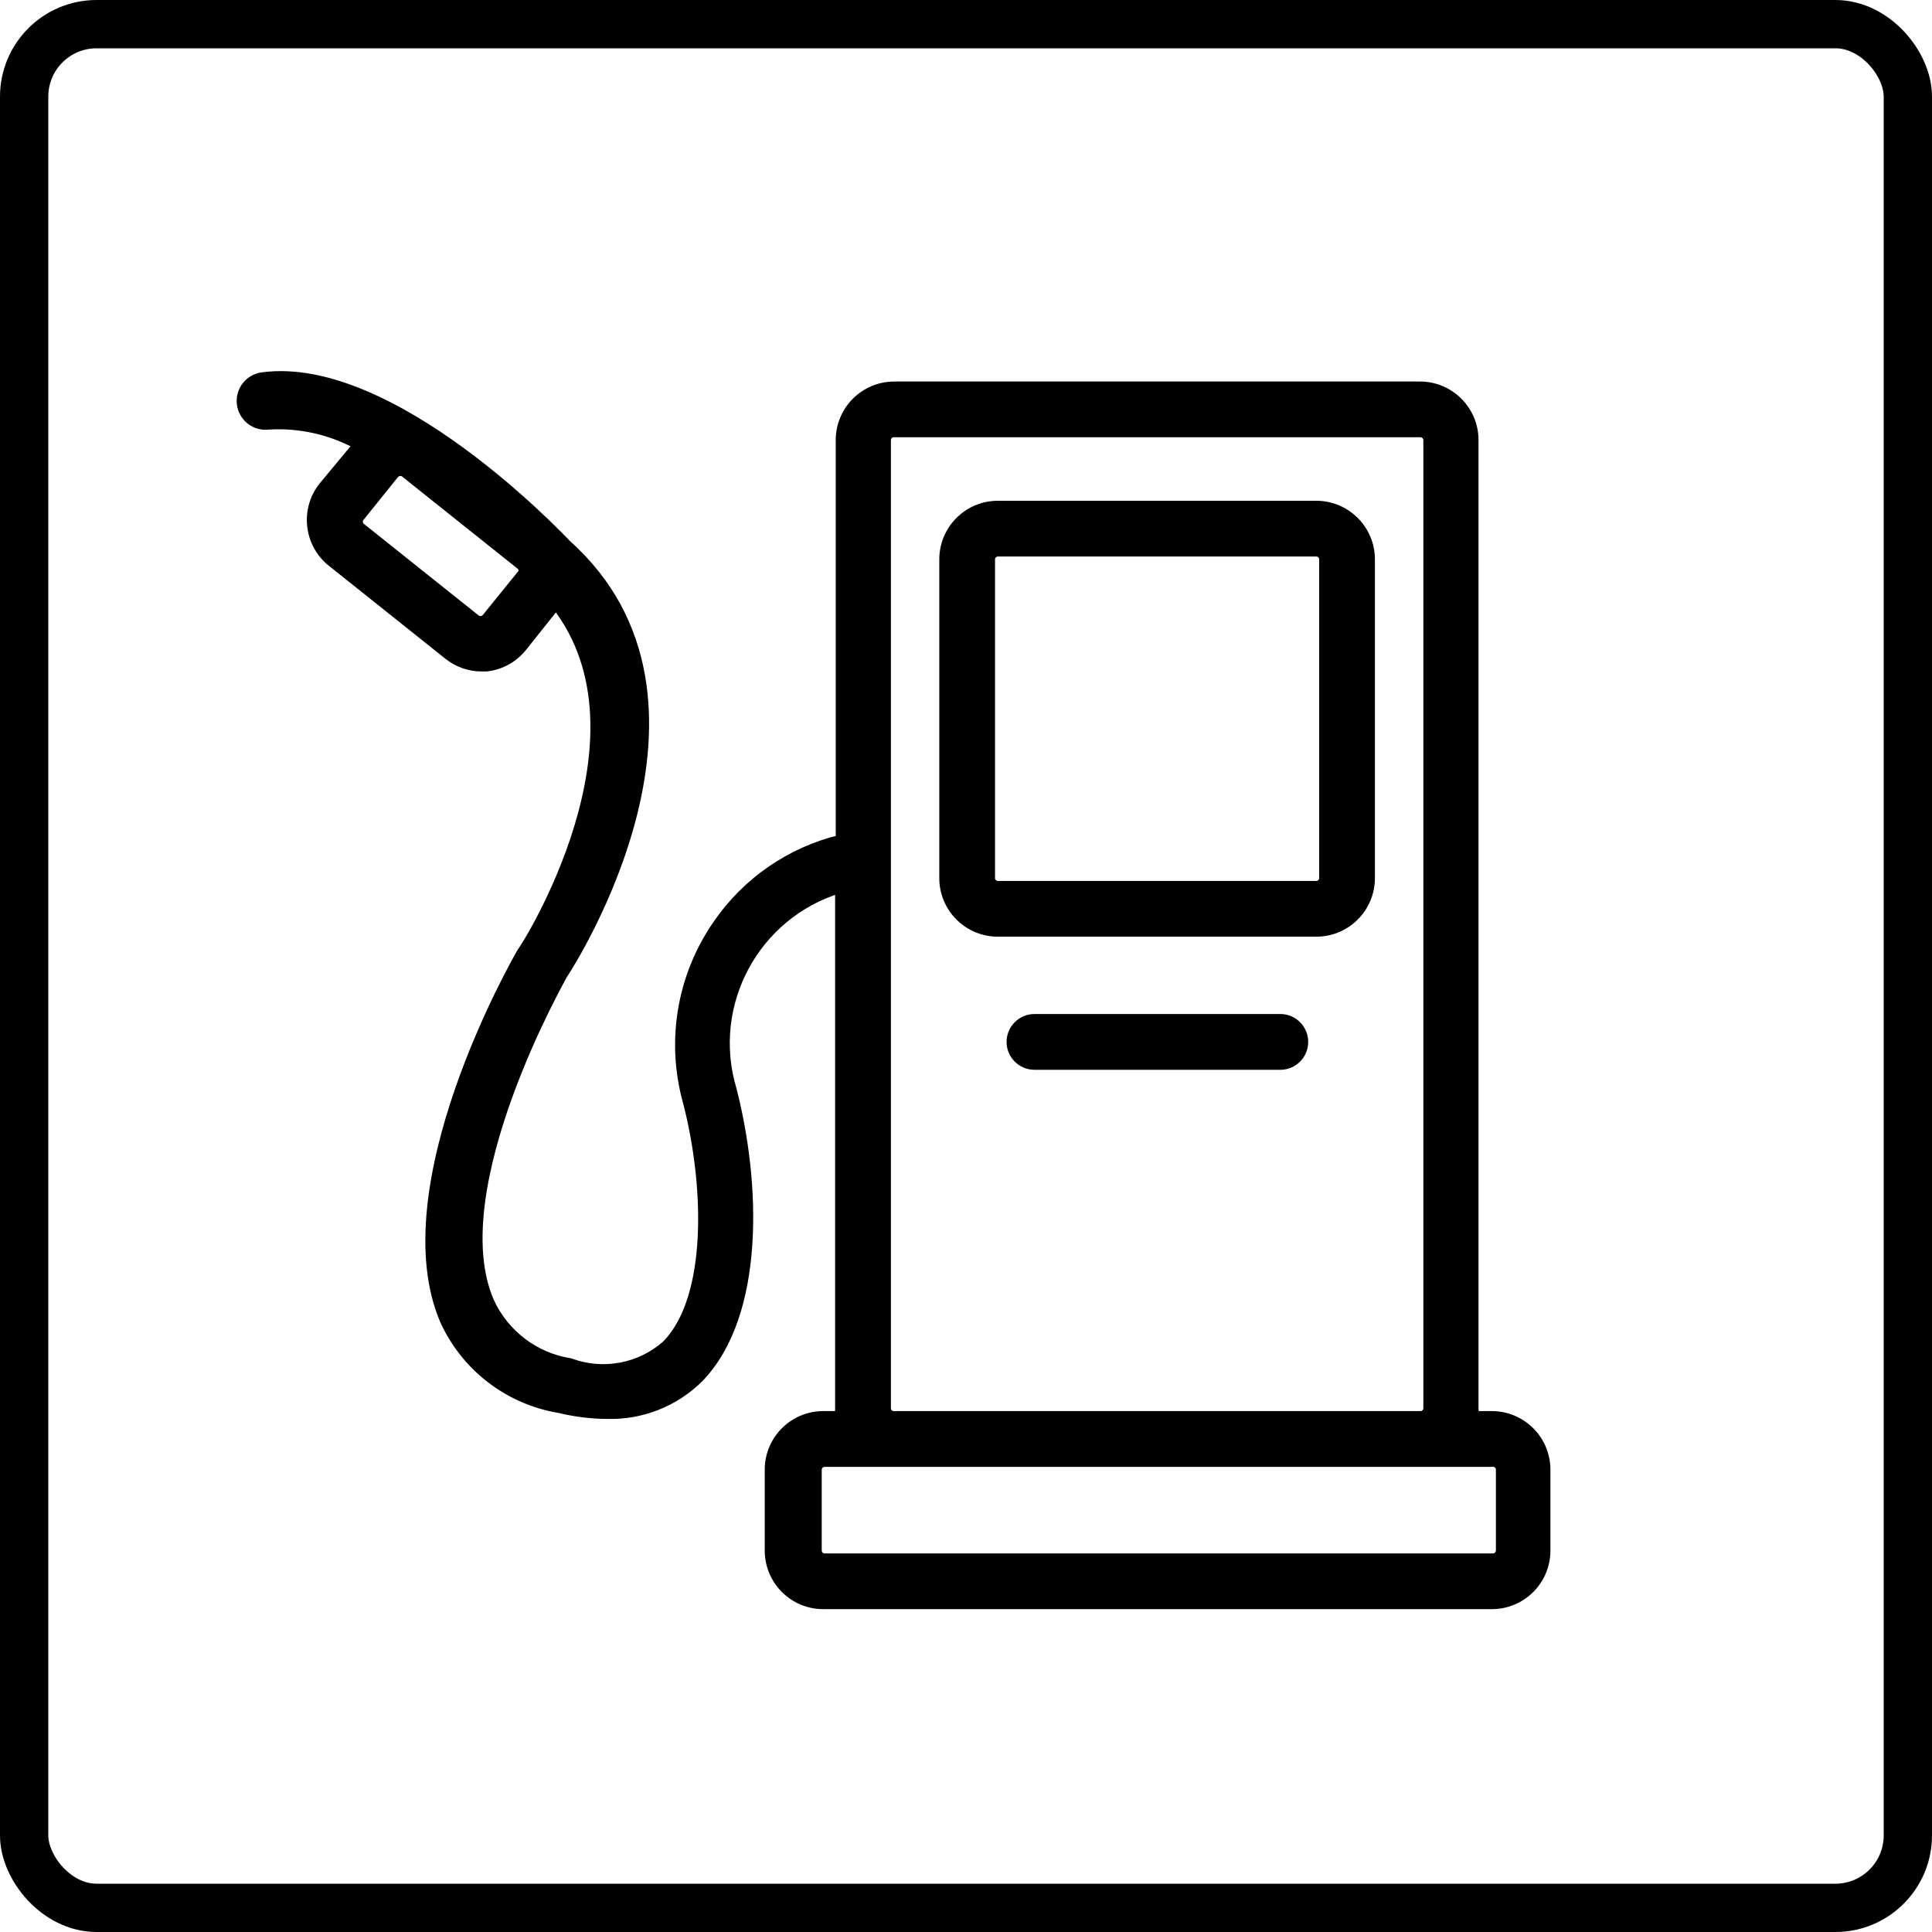
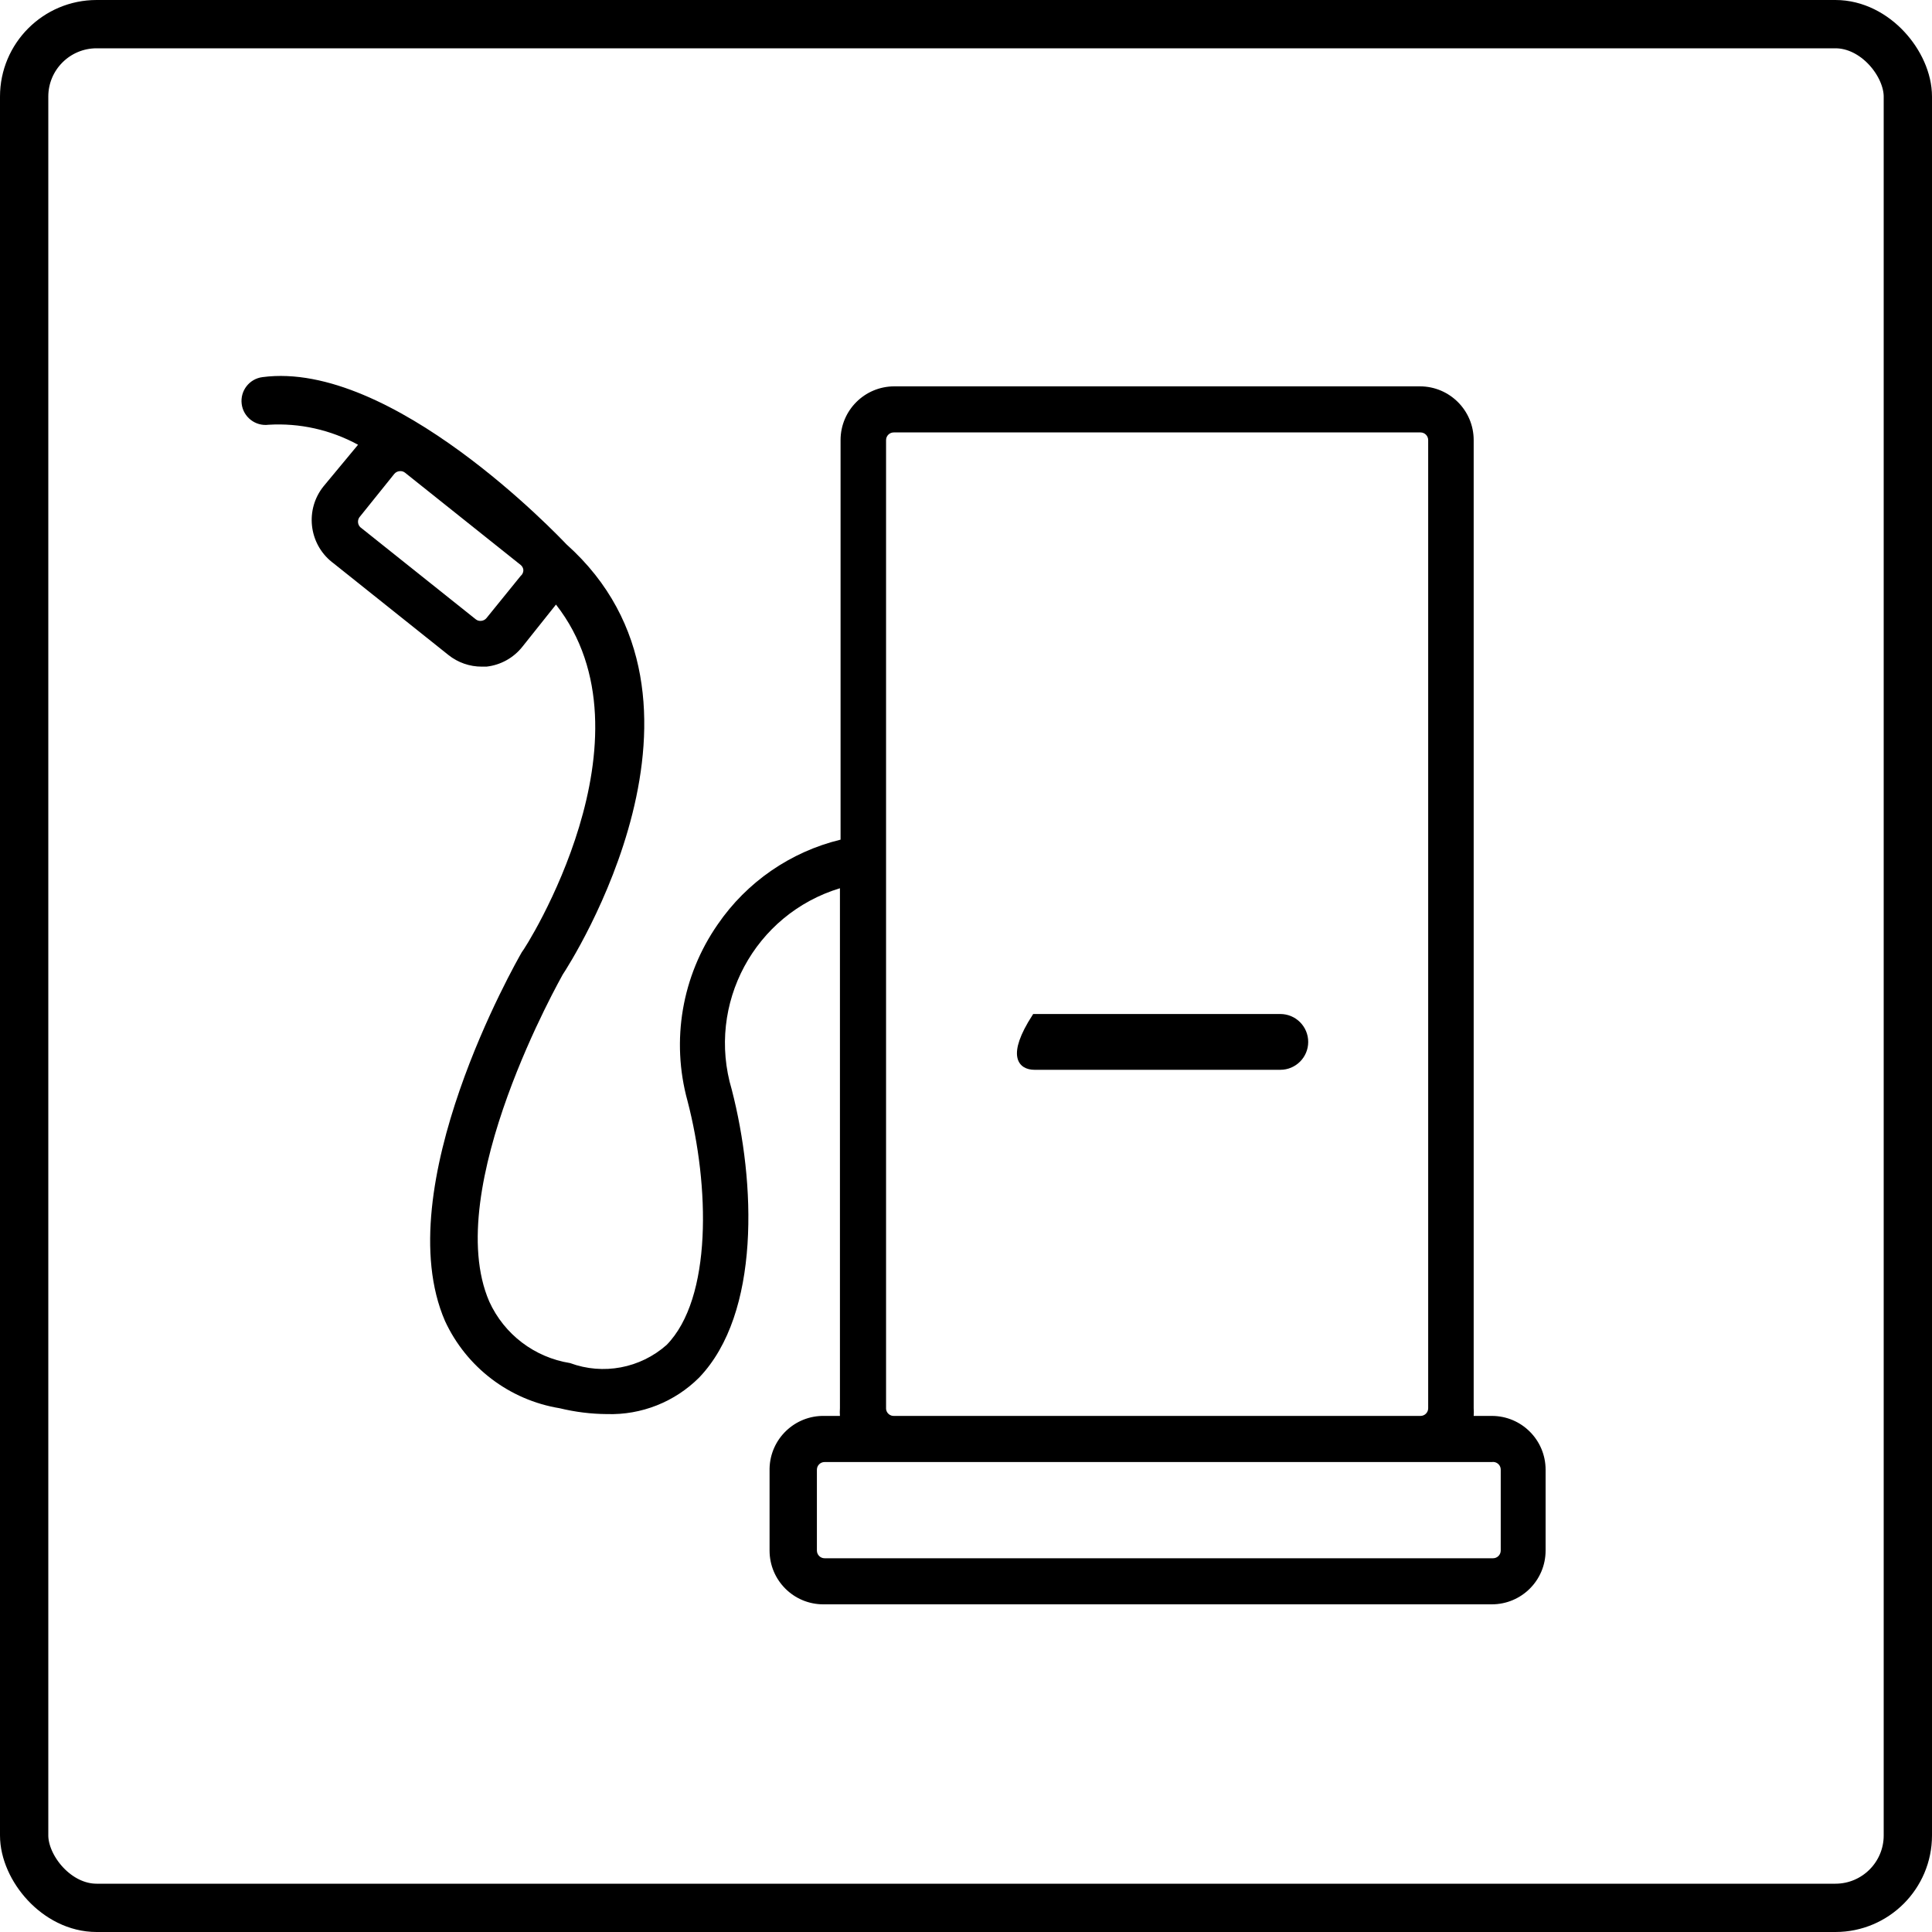
<svg xmlns="http://www.w3.org/2000/svg" width="40" height="40" viewBox="0 0 40 40" fill="none">
  <mask id="path-1-outside-1" maskUnits="userSpaceOnUse" x="4" y="6.783" width="29" height="27" fill="black">
    <rect fill="white" x="4" y="6.783" width="29" height="27" />
    <path d="M30.886 29.315H30.511C30.515 29.262 30.515 29.209 30.511 29.156V9.112C30.511 8.497 30.012 7.999 29.398 7.999H18.516C17.901 7.999 17.403 8.497 17.403 9.112V17.384C16.367 17.636 15.46 18.261 14.858 19.141C14.118 20.206 13.89 21.543 14.234 22.793C14.692 24.549 14.749 26.878 13.801 27.846C13.255 28.329 12.488 28.474 11.803 28.221C11.067 28.104 10.439 27.627 10.13 26.948C9.118 24.613 11.644 20.197 11.65 20.178C11.803 19.949 15.322 14.483 11.727 11.269C11.581 11.117 8.113 7.451 5.434 7.808C5.161 7.843 4.969 8.092 5.004 8.365C5.039 8.637 5.289 8.829 5.561 8.794C6.205 8.755 6.846 8.899 7.413 9.208L6.7 10.067C6.314 10.545 6.389 11.246 6.867 11.633C6.875 11.639 6.883 11.645 6.891 11.651L9.283 13.56C9.48 13.718 9.725 13.803 9.977 13.802H10.072C10.366 13.769 10.634 13.62 10.817 13.388L11.511 12.517C13.661 15.265 10.874 19.643 10.804 19.713C10.69 19.911 8.017 24.588 9.213 27.349C9.656 28.308 10.545 28.985 11.587 29.156C11.908 29.234 12.237 29.275 12.567 29.277C13.28 29.299 13.971 29.025 14.476 28.52C15.748 27.19 15.647 24.479 15.15 22.558C14.622 20.789 15.623 18.926 17.39 18.39V29.156C17.386 29.209 17.386 29.262 17.39 29.315H17.072C16.457 29.301 15.947 29.788 15.933 30.403C15.933 30.412 15.933 30.42 15.933 30.429V32.102C15.933 32.718 16.431 33.216 17.046 33.216C17.055 33.216 17.063 33.216 17.072 33.216H30.886C31.502 33.216 32 32.718 32 32.102V30.429C32 29.814 31.502 29.315 30.886 29.315ZM10.779 11.925L10.072 12.797C10.046 12.829 10.007 12.85 9.964 12.854C9.923 12.859 9.882 12.848 9.85 12.822L7.457 10.913C7.397 10.851 7.397 10.752 7.457 10.69L8.163 9.812C8.19 9.779 8.229 9.759 8.272 9.755C8.313 9.75 8.354 9.761 8.386 9.787L10.779 11.696C10.812 11.722 10.833 11.761 10.836 11.804C10.836 11.851 10.815 11.895 10.779 11.925ZM18.345 9.112C18.345 9.024 18.416 8.953 18.504 8.953H29.41C29.498 8.953 29.569 9.024 29.569 9.112V29.156C29.569 29.244 29.498 29.315 29.41 29.315H18.516C18.429 29.322 18.352 29.257 18.345 29.17C18.345 29.165 18.345 29.161 18.345 29.156V9.112ZM31.071 32.102C31.071 32.19 31 32.262 30.912 32.262H17.072C16.984 32.262 16.913 32.19 16.913 32.102V30.429C16.913 30.341 16.984 30.27 17.072 30.27H30.886C30.973 30.256 31.055 30.315 31.069 30.401C31.07 30.41 31.071 30.42 31.071 30.429V32.102Z" />
  </mask>
  <path d="M30.886 29.315H30.511C30.515 29.262 30.515 29.209 30.511 29.156V9.112C30.511 8.497 30.012 7.999 29.398 7.999H18.516C17.901 7.999 17.403 8.497 17.403 9.112V17.384C16.367 17.636 15.46 18.261 14.858 19.141C14.118 20.206 13.89 21.543 14.234 22.793C14.692 24.549 14.749 26.878 13.801 27.846C13.255 28.329 12.488 28.474 11.803 28.221C11.067 28.104 10.439 27.627 10.13 26.948C9.118 24.613 11.644 20.197 11.65 20.178C11.803 19.949 15.322 14.483 11.727 11.269C11.581 11.117 8.113 7.451 5.434 7.808C5.161 7.843 4.969 8.092 5.004 8.365C5.039 8.637 5.289 8.829 5.561 8.794C6.205 8.755 6.846 8.899 7.413 9.208L6.7 10.067C6.314 10.545 6.389 11.246 6.867 11.633C6.875 11.639 6.883 11.645 6.891 11.651L9.283 13.56C9.48 13.718 9.725 13.803 9.977 13.802H10.072C10.366 13.769 10.634 13.62 10.817 13.388L11.511 12.517C13.661 15.265 10.874 19.643 10.804 19.713C10.69 19.911 8.017 24.588 9.213 27.349C9.656 28.308 10.545 28.985 11.587 29.156C11.908 29.234 12.237 29.275 12.567 29.277C13.28 29.299 13.971 29.025 14.476 28.52C15.748 27.19 15.647 24.479 15.15 22.558C14.622 20.789 15.623 18.926 17.39 18.39V29.156C17.386 29.209 17.386 29.262 17.39 29.315H17.072C16.457 29.301 15.947 29.788 15.933 30.403C15.933 30.412 15.933 30.42 15.933 30.429V32.102C15.933 32.718 16.431 33.216 17.046 33.216C17.055 33.216 17.063 33.216 17.072 33.216H30.886C31.502 33.216 32 32.718 32 32.102V30.429C32 29.814 31.502 29.315 30.886 29.315ZM10.779 11.925L10.072 12.797C10.046 12.829 10.007 12.85 9.964 12.854C9.923 12.859 9.882 12.848 9.85 12.822L7.457 10.913C7.397 10.851 7.397 10.752 7.457 10.69L8.163 9.812C8.19 9.779 8.229 9.759 8.272 9.755C8.313 9.75 8.354 9.761 8.386 9.787L10.779 11.696C10.812 11.722 10.833 11.761 10.836 11.804C10.836 11.851 10.815 11.895 10.779 11.925ZM18.345 9.112C18.345 9.024 18.416 8.953 18.504 8.953H29.41C29.498 8.953 29.569 9.024 29.569 9.112V29.156C29.569 29.244 29.498 29.315 29.41 29.315H18.516C18.429 29.322 18.352 29.257 18.345 29.17C18.345 29.165 18.345 29.161 18.345 29.156V9.112ZM31.071 32.102C31.071 32.19 31 32.262 30.912 32.262H17.072C16.984 32.262 16.913 32.19 16.913 32.102V30.429C16.913 30.341 16.984 30.27 17.072 30.27H30.886C30.973 30.256 31.055 30.315 31.069 30.401C31.07 30.41 31.071 30.42 31.071 30.429V32.102Z" fill="black" />
-   <path d="M30.511 29.315L30.411 29.308L30.404 29.415H30.511V29.315ZM30.511 29.156H30.411L30.411 29.163L30.511 29.156ZM17.403 17.384L17.426 17.482L17.503 17.463V17.384H17.403ZM14.858 19.141L14.94 19.198L14.94 19.197L14.858 19.141ZM14.234 22.793L14.331 22.768L14.33 22.767L14.234 22.793ZM13.801 27.846L13.868 27.921L13.873 27.916L13.801 27.846ZM11.803 28.221L11.838 28.127L11.829 28.124L11.819 28.122L11.803 28.221ZM10.13 26.948L10.038 26.988L10.039 26.99L10.13 26.948ZM11.65 20.178L11.567 20.122L11.56 20.134L11.556 20.146L11.65 20.178ZM11.727 11.269L11.654 11.339L11.66 11.344L11.727 11.269ZM5.434 7.808L5.446 7.907L5.447 7.907L5.434 7.808ZM5.561 8.794L5.555 8.694L5.548 8.695L5.561 8.794ZM7.413 9.208L7.49 9.272L7.567 9.178L7.461 9.12L7.413 9.208ZM6.7 10.067L6.623 10.003L6.622 10.004L6.7 10.067ZM6.867 11.633L6.804 11.71L6.804 11.71L6.867 11.633ZM6.891 11.651L6.953 11.573L6.951 11.572L6.891 11.651ZM9.283 13.56L9.346 13.482L9.346 13.482L9.283 13.56ZM9.977 13.802L9.977 13.702L9.977 13.702L9.977 13.802ZM10.072 13.802V13.903L10.084 13.901L10.072 13.802ZM10.817 13.388L10.739 13.326L10.739 13.326L10.817 13.388ZM11.511 12.517L11.589 12.455L11.511 12.355L11.432 12.454L11.511 12.517ZM10.804 19.713L10.733 19.643L10.724 19.652L10.718 19.663L10.804 19.713ZM9.213 27.349L9.122 27.389L9.123 27.391L9.213 27.349ZM11.587 29.156L11.611 29.059L11.603 29.058L11.587 29.156ZM12.567 29.277L12.57 29.177L12.568 29.177L12.567 29.277ZM14.476 28.52L14.546 28.591L14.548 28.589L14.476 28.52ZM15.15 22.558L15.247 22.533L15.246 22.529L15.15 22.558ZM17.39 18.39H17.49V18.255L17.361 18.294L17.39 18.39ZM17.39 29.156L17.49 29.164V29.156H17.39ZM17.39 29.315V29.415H17.498L17.49 29.308L17.39 29.315ZM17.072 29.315L17.07 29.415H17.072V29.315ZM15.933 30.403L16.033 30.406L16.033 30.405L15.933 30.403ZM15.933 32.102L16.033 32.102V32.102H15.933ZM17.046 33.216L17.046 33.316H17.046V33.216ZM17.072 33.216V33.116L17.069 33.116L17.072 33.216ZM10.779 11.925L10.715 11.848L10.707 11.854L10.701 11.862L10.779 11.925ZM10.072 12.797L10.15 12.86L10.15 12.86L10.072 12.797ZM9.964 12.854L9.955 12.754L9.951 12.755L9.964 12.854ZM9.85 12.822L9.787 12.9L9.788 12.9L9.85 12.822ZM7.457 10.913L7.385 10.984L7.395 10.991L7.457 10.913ZM7.457 10.69L7.529 10.761L7.535 10.753L7.457 10.69ZM8.163 9.812L8.086 9.749L8.086 9.75L8.163 9.812ZM8.272 9.755L8.281 9.855L8.285 9.854L8.272 9.755ZM8.386 9.787L8.449 9.709L8.448 9.708L8.386 9.787ZM10.779 11.696L10.716 11.774L10.716 11.774L10.779 11.696ZM10.836 11.804L10.936 11.805L10.936 11.796L10.836 11.804ZM18.516 29.315V29.215L18.508 29.216L18.516 29.315ZM18.345 29.17L18.245 29.177L18.245 29.178L18.345 29.17ZM18.345 29.156L18.445 29.158V29.156H18.345ZM30.886 30.27V30.37H30.895L30.902 30.369L30.886 30.27ZM31.069 30.401L30.97 30.417L30.97 30.418L31.069 30.401ZM31.071 30.429L30.971 30.428V30.429H31.071ZM30.886 29.215H30.511V29.415H30.886V29.215ZM30.611 29.323C30.615 29.265 30.615 29.207 30.611 29.149L30.411 29.163C30.415 29.212 30.415 29.26 30.411 29.308L30.611 29.323ZM30.611 29.156V9.112H30.411V29.156H30.611ZM30.611 9.112C30.611 8.442 30.068 7.899 29.398 7.899V8.099C29.957 8.099 30.411 8.553 30.411 9.112H30.611ZM29.398 7.899H18.516V8.099H29.398V7.899ZM18.516 7.899C17.846 7.899 17.303 8.442 17.303 9.112H17.503C17.503 8.553 17.957 8.099 18.516 8.099V7.899ZM17.303 9.112V17.384H17.503V9.112H17.303ZM17.379 17.287C16.319 17.544 15.392 18.184 14.775 19.084L14.94 19.197C15.529 18.338 16.414 17.727 17.426 17.482L17.379 17.287ZM14.775 19.084C14.019 20.173 13.786 21.541 14.137 22.82L14.33 22.767C13.994 21.546 14.217 20.238 14.94 19.198L14.775 19.084ZM14.137 22.818C14.364 23.688 14.491 24.699 14.445 25.61C14.399 26.526 14.178 27.319 13.73 27.776L13.873 27.916C14.373 27.405 14.598 26.55 14.645 25.62C14.692 24.686 14.562 23.654 14.331 22.768L14.137 22.818ZM13.735 27.771C13.217 28.23 12.488 28.367 11.838 28.127L11.769 28.315C12.487 28.58 13.294 28.429 13.868 27.92L13.735 27.771ZM11.819 28.122C11.116 28.011 10.516 27.555 10.221 26.907L10.039 26.99C10.362 27.698 11.018 28.198 11.788 28.32L11.819 28.122ZM10.222 26.909C9.979 26.348 9.945 25.655 10.039 24.921C10.132 24.188 10.351 23.424 10.602 22.729C10.854 22.034 11.137 21.41 11.358 20.959C11.468 20.734 11.563 20.552 11.63 20.425C11.664 20.362 11.691 20.313 11.709 20.279C11.718 20.262 11.725 20.25 11.73 20.241C11.733 20.236 11.735 20.232 11.736 20.23C11.737 20.228 11.738 20.227 11.739 20.225C11.739 20.224 11.74 20.223 11.74 20.222C11.741 20.221 11.741 20.22 11.742 20.219C11.742 20.217 11.744 20.213 11.745 20.209L11.556 20.146C11.557 20.143 11.559 20.139 11.559 20.137C11.559 20.136 11.56 20.135 11.56 20.135C11.561 20.134 11.561 20.134 11.561 20.134C11.561 20.133 11.561 20.133 11.561 20.133C11.561 20.133 11.561 20.133 11.56 20.134C11.559 20.137 11.557 20.14 11.555 20.144C11.55 20.153 11.543 20.166 11.534 20.183C11.515 20.218 11.488 20.267 11.454 20.331C11.385 20.459 11.29 20.644 11.178 20.871C10.955 21.327 10.669 21.957 10.414 22.66C10.16 23.364 9.936 24.143 9.84 24.895C9.745 25.647 9.775 26.381 10.038 26.988L10.222 26.909ZM11.734 20.233C11.813 20.115 12.738 18.68 13.191 16.867C13.645 15.054 13.631 12.838 11.793 11.195L11.66 11.344C13.418 12.915 13.443 15.038 12.997 16.819C12.552 18.599 11.641 20.012 11.567 20.122L11.734 20.233ZM11.799 11.2C11.725 11.123 10.816 10.163 9.589 9.267C8.975 8.819 8.279 8.385 7.565 8.085C6.852 7.785 6.114 7.616 5.42 7.709L5.447 7.907C6.092 7.821 6.793 7.977 7.488 8.269C8.182 8.561 8.865 8.986 9.471 9.428C10.684 10.314 11.582 11.263 11.655 11.339L11.799 11.2ZM5.421 7.709C5.094 7.751 4.863 8.05 4.905 8.377L5.103 8.352C5.075 8.134 5.229 7.935 5.446 7.907L5.421 7.709ZM4.905 8.377C4.947 8.705 5.247 8.936 5.574 8.893L5.548 8.695C5.331 8.723 5.131 8.569 5.103 8.352L4.905 8.377ZM5.567 8.894C6.192 8.856 6.815 8.996 7.365 9.296L7.461 9.12C6.878 8.802 6.217 8.655 5.555 8.694L5.567 8.894ZM7.336 9.144L6.623 10.003L6.777 10.131L7.49 9.272L7.336 9.144ZM6.622 10.004C6.201 10.525 6.283 11.29 6.804 11.71L6.93 11.555C6.494 11.203 6.426 10.565 6.778 10.13L6.622 10.004ZM6.804 11.71C6.813 11.717 6.821 11.724 6.83 11.731L6.951 11.572C6.944 11.566 6.937 11.561 6.93 11.555L6.804 11.71ZM6.828 11.729L9.221 13.638L9.346 13.482L6.953 11.573L6.828 11.729ZM9.221 13.638C9.435 13.81 9.703 13.903 9.977 13.902L9.977 13.702C9.747 13.703 9.525 13.626 9.346 13.482L9.221 13.638ZM9.977 13.902H10.072V13.702H9.977V13.902ZM10.084 13.901C10.403 13.865 10.696 13.703 10.895 13.45L10.739 13.326C10.572 13.537 10.328 13.672 10.061 13.703L10.084 13.901ZM10.895 13.451L11.589 12.579L11.432 12.454L10.739 13.326L10.895 13.451ZM11.432 12.578C12.476 13.913 12.328 15.653 11.894 17.091C11.678 17.807 11.393 18.441 11.158 18.9C11.04 19.13 10.935 19.316 10.857 19.445C10.818 19.511 10.786 19.561 10.763 19.597C10.752 19.614 10.743 19.628 10.736 19.637C10.727 19.65 10.728 19.648 10.733 19.643L10.875 19.784C10.885 19.774 10.895 19.759 10.9 19.752C10.909 19.74 10.919 19.724 10.931 19.706C10.956 19.668 10.989 19.615 11.029 19.548C11.108 19.415 11.216 19.225 11.335 18.991C11.575 18.525 11.865 17.879 12.086 17.148C12.525 15.692 12.695 13.869 11.589 12.455L11.432 12.578ZM10.718 19.663C10.659 19.764 9.959 20.989 9.423 22.537C9.155 23.311 8.927 24.169 8.842 25.009C8.757 25.848 8.813 26.677 9.122 27.389L9.305 27.309C9.015 26.64 8.958 25.849 9.041 25.029C9.124 24.209 9.347 23.367 9.612 22.602C10.142 21.072 10.835 19.86 10.891 19.764L10.718 19.663ZM9.123 27.391C9.579 28.38 10.496 29.078 11.571 29.255L11.603 29.058C10.594 28.892 9.733 28.236 9.304 27.307L9.123 27.391ZM11.563 29.253C11.892 29.333 12.228 29.375 12.566 29.377L12.568 29.177C12.245 29.175 11.924 29.135 11.61 29.059L11.563 29.253ZM12.564 29.377C13.305 29.399 14.022 29.115 14.546 28.591L14.405 28.449C13.92 28.934 13.256 29.198 12.57 29.177L12.564 29.377ZM14.548 28.589C15.208 27.9 15.504 26.862 15.576 25.767C15.649 24.671 15.497 23.502 15.247 22.533L15.053 22.583C15.3 23.535 15.447 24.683 15.377 25.754C15.306 26.828 15.016 27.811 14.403 28.451L14.548 28.589ZM15.246 22.529C14.734 20.813 15.705 19.006 17.419 18.485L17.361 18.294C15.542 18.846 14.511 20.765 15.054 22.586L15.246 22.529ZM17.29 18.39V29.156H17.49V18.39H17.29ZM17.29 29.149C17.286 29.207 17.286 29.265 17.29 29.323L17.49 29.308C17.486 29.26 17.486 29.212 17.49 29.163L17.29 29.149ZM17.39 29.215H17.072V29.415H17.39V29.215ZM17.074 29.215C16.404 29.2 15.848 29.731 15.833 30.401L16.033 30.405C16.046 29.846 16.51 29.403 17.07 29.415L17.074 29.215ZM15.833 30.4C15.833 30.41 15.833 30.42 15.833 30.429H16.033C16.033 30.421 16.033 30.413 16.033 30.406L15.833 30.4ZM15.833 30.429V32.102H16.033V30.429H15.833ZM15.833 32.102C15.833 32.773 16.376 33.316 17.046 33.316L17.046 33.116C16.486 33.116 16.033 32.662 16.033 32.102L15.833 32.102ZM17.046 33.316C17.055 33.316 17.065 33.316 17.075 33.316L17.069 33.116C17.062 33.116 17.054 33.116 17.046 33.116V33.316ZM17.072 33.316H30.886V33.116H17.072V33.316ZM30.886 33.316C31.557 33.316 32.1 32.773 32.1 32.102H31.9C31.9 32.662 31.446 33.116 30.886 33.116V33.316ZM32.1 32.102V30.429H31.9V32.102H32.1ZM32.1 30.429C32.1 29.759 31.557 29.215 30.886 29.215V29.415C31.446 29.415 31.9 29.869 31.9 30.429H32.1ZM10.701 11.862L9.995 12.734L10.15 12.86L10.856 11.988L10.701 11.862ZM9.995 12.733C9.985 12.745 9.971 12.753 9.955 12.754L9.973 12.953C10.042 12.947 10.106 12.914 10.15 12.86L9.995 12.733ZM9.951 12.755C9.937 12.757 9.923 12.753 9.912 12.744L9.788 12.9C9.841 12.943 9.909 12.962 9.977 12.953L9.951 12.755ZM9.912 12.744L7.52 10.835L7.395 10.991L9.787 12.9L9.912 12.744ZM7.529 10.843C7.506 10.82 7.506 10.783 7.529 10.76L7.386 10.62C7.287 10.721 7.287 10.882 7.386 10.983L7.529 10.843ZM7.535 10.753L8.241 9.875L8.086 9.75L7.379 10.628L7.535 10.753ZM8.241 9.876C8.251 9.864 8.265 9.856 8.281 9.855L8.262 9.655C8.194 9.662 8.13 9.695 8.086 9.749L8.241 9.876ZM8.285 9.854C8.299 9.852 8.313 9.856 8.324 9.865L8.448 9.708C8.395 9.666 8.327 9.647 8.259 9.656L8.285 9.854ZM8.324 9.865L10.716 11.774L10.841 11.618L8.449 9.709L8.324 9.865ZM10.716 11.774C10.728 11.783 10.735 11.797 10.736 11.811L10.936 11.796C10.931 11.726 10.896 11.661 10.841 11.617L10.716 11.774ZM10.736 11.803C10.736 11.82 10.728 11.837 10.715 11.848L10.843 12.002C10.901 11.953 10.935 11.881 10.936 11.805L10.736 11.803ZM18.445 9.112C18.445 9.08 18.471 9.053 18.504 9.053V8.853C18.36 8.853 18.245 8.969 18.245 9.112H18.445ZM18.504 9.053H29.41V8.853H18.504V9.053ZM29.41 9.053C29.443 9.053 29.469 9.08 29.469 9.112H29.669C29.669 8.969 29.553 8.853 29.41 8.853V9.053ZM29.469 9.112V29.156H29.669V9.112H29.469ZM29.469 29.156C29.469 29.189 29.443 29.215 29.41 29.215V29.415C29.553 29.415 29.669 29.299 29.669 29.156H29.469ZM29.41 29.215H18.516V29.415H29.41V29.215ZM18.508 29.216C18.476 29.218 18.447 29.194 18.445 29.162L18.245 29.178C18.257 29.32 18.382 29.427 18.524 29.415L18.508 29.216ZM18.445 29.162C18.445 29.159 18.445 29.158 18.445 29.158L18.245 29.154C18.244 29.163 18.245 29.171 18.245 29.177L18.445 29.162ZM18.445 29.156V9.112H18.245V29.156H18.445ZM30.971 32.102C30.971 32.135 30.945 32.162 30.912 32.162V32.362C31.055 32.362 31.171 32.246 31.171 32.102H30.971ZM30.912 32.162H17.072V32.362H30.912V32.162ZM17.072 32.162C17.039 32.162 17.013 32.135 17.013 32.102H16.813C16.813 32.246 16.929 32.362 17.072 32.362V32.162ZM17.013 32.102V30.429H16.813V32.102H17.013ZM17.013 30.429C17.013 30.396 17.039 30.37 17.072 30.37V30.17C16.929 30.17 16.813 30.286 16.813 30.429H17.013ZM17.072 30.37H30.886V30.17H17.072V30.37ZM30.902 30.369C30.935 30.363 30.965 30.385 30.97 30.417L31.168 30.386C31.145 30.244 31.012 30.148 30.87 30.171L30.902 30.369ZM30.97 30.418C30.971 30.421 30.971 30.424 30.971 30.428L31.171 30.43C31.171 30.416 31.17 30.4 31.168 30.385L30.97 30.418ZM30.971 30.429V32.102H31.171V30.429H30.971Z" fill="black" mask="url(#path-1-outside-1)" />
-   <path d="M27.253 18.289H27.253H20.66C20.6 18.289 20.551 18.24 20.551 18.18V11.581C20.551 11.521 20.6 11.472 20.66 11.472H27.253C27.313 11.472 27.362 11.521 27.362 11.581V18.185C27.359 18.243 27.311 18.289 27.253 18.289ZM27.253 10.418H20.66C20.018 10.418 19.497 10.939 19.497 11.581V18.18C19.497 18.823 20.018 19.343 20.66 19.343H27.253C27.895 19.343 28.416 18.823 28.416 18.18V11.581C28.416 10.939 27.895 10.418 27.253 10.418Z" fill="black" stroke="black" stroke-width="0.1" />
-   <path d="M26.508 21.044H21.418C21.127 21.044 20.89 21.28 20.89 21.572C20.89 21.863 21.127 22.099 21.418 22.099H26.508C26.799 22.099 27.035 21.863 27.035 21.572C27.035 21.28 26.799 21.044 26.508 21.044Z" fill="black" stroke="black" stroke-width="0.1" />
+   <path d="M26.508 21.044H21.418C20.89 21.863 21.127 22.099 21.418 22.099H26.508C26.799 22.099 27.035 21.863 27.035 21.572C27.035 21.28 26.799 21.044 26.508 21.044Z" fill="black" stroke="black" stroke-width="0.1" />
  <rect x="0.5" y="0.5" width="39" height="39" rx="1.5" stroke="black" />
</svg>